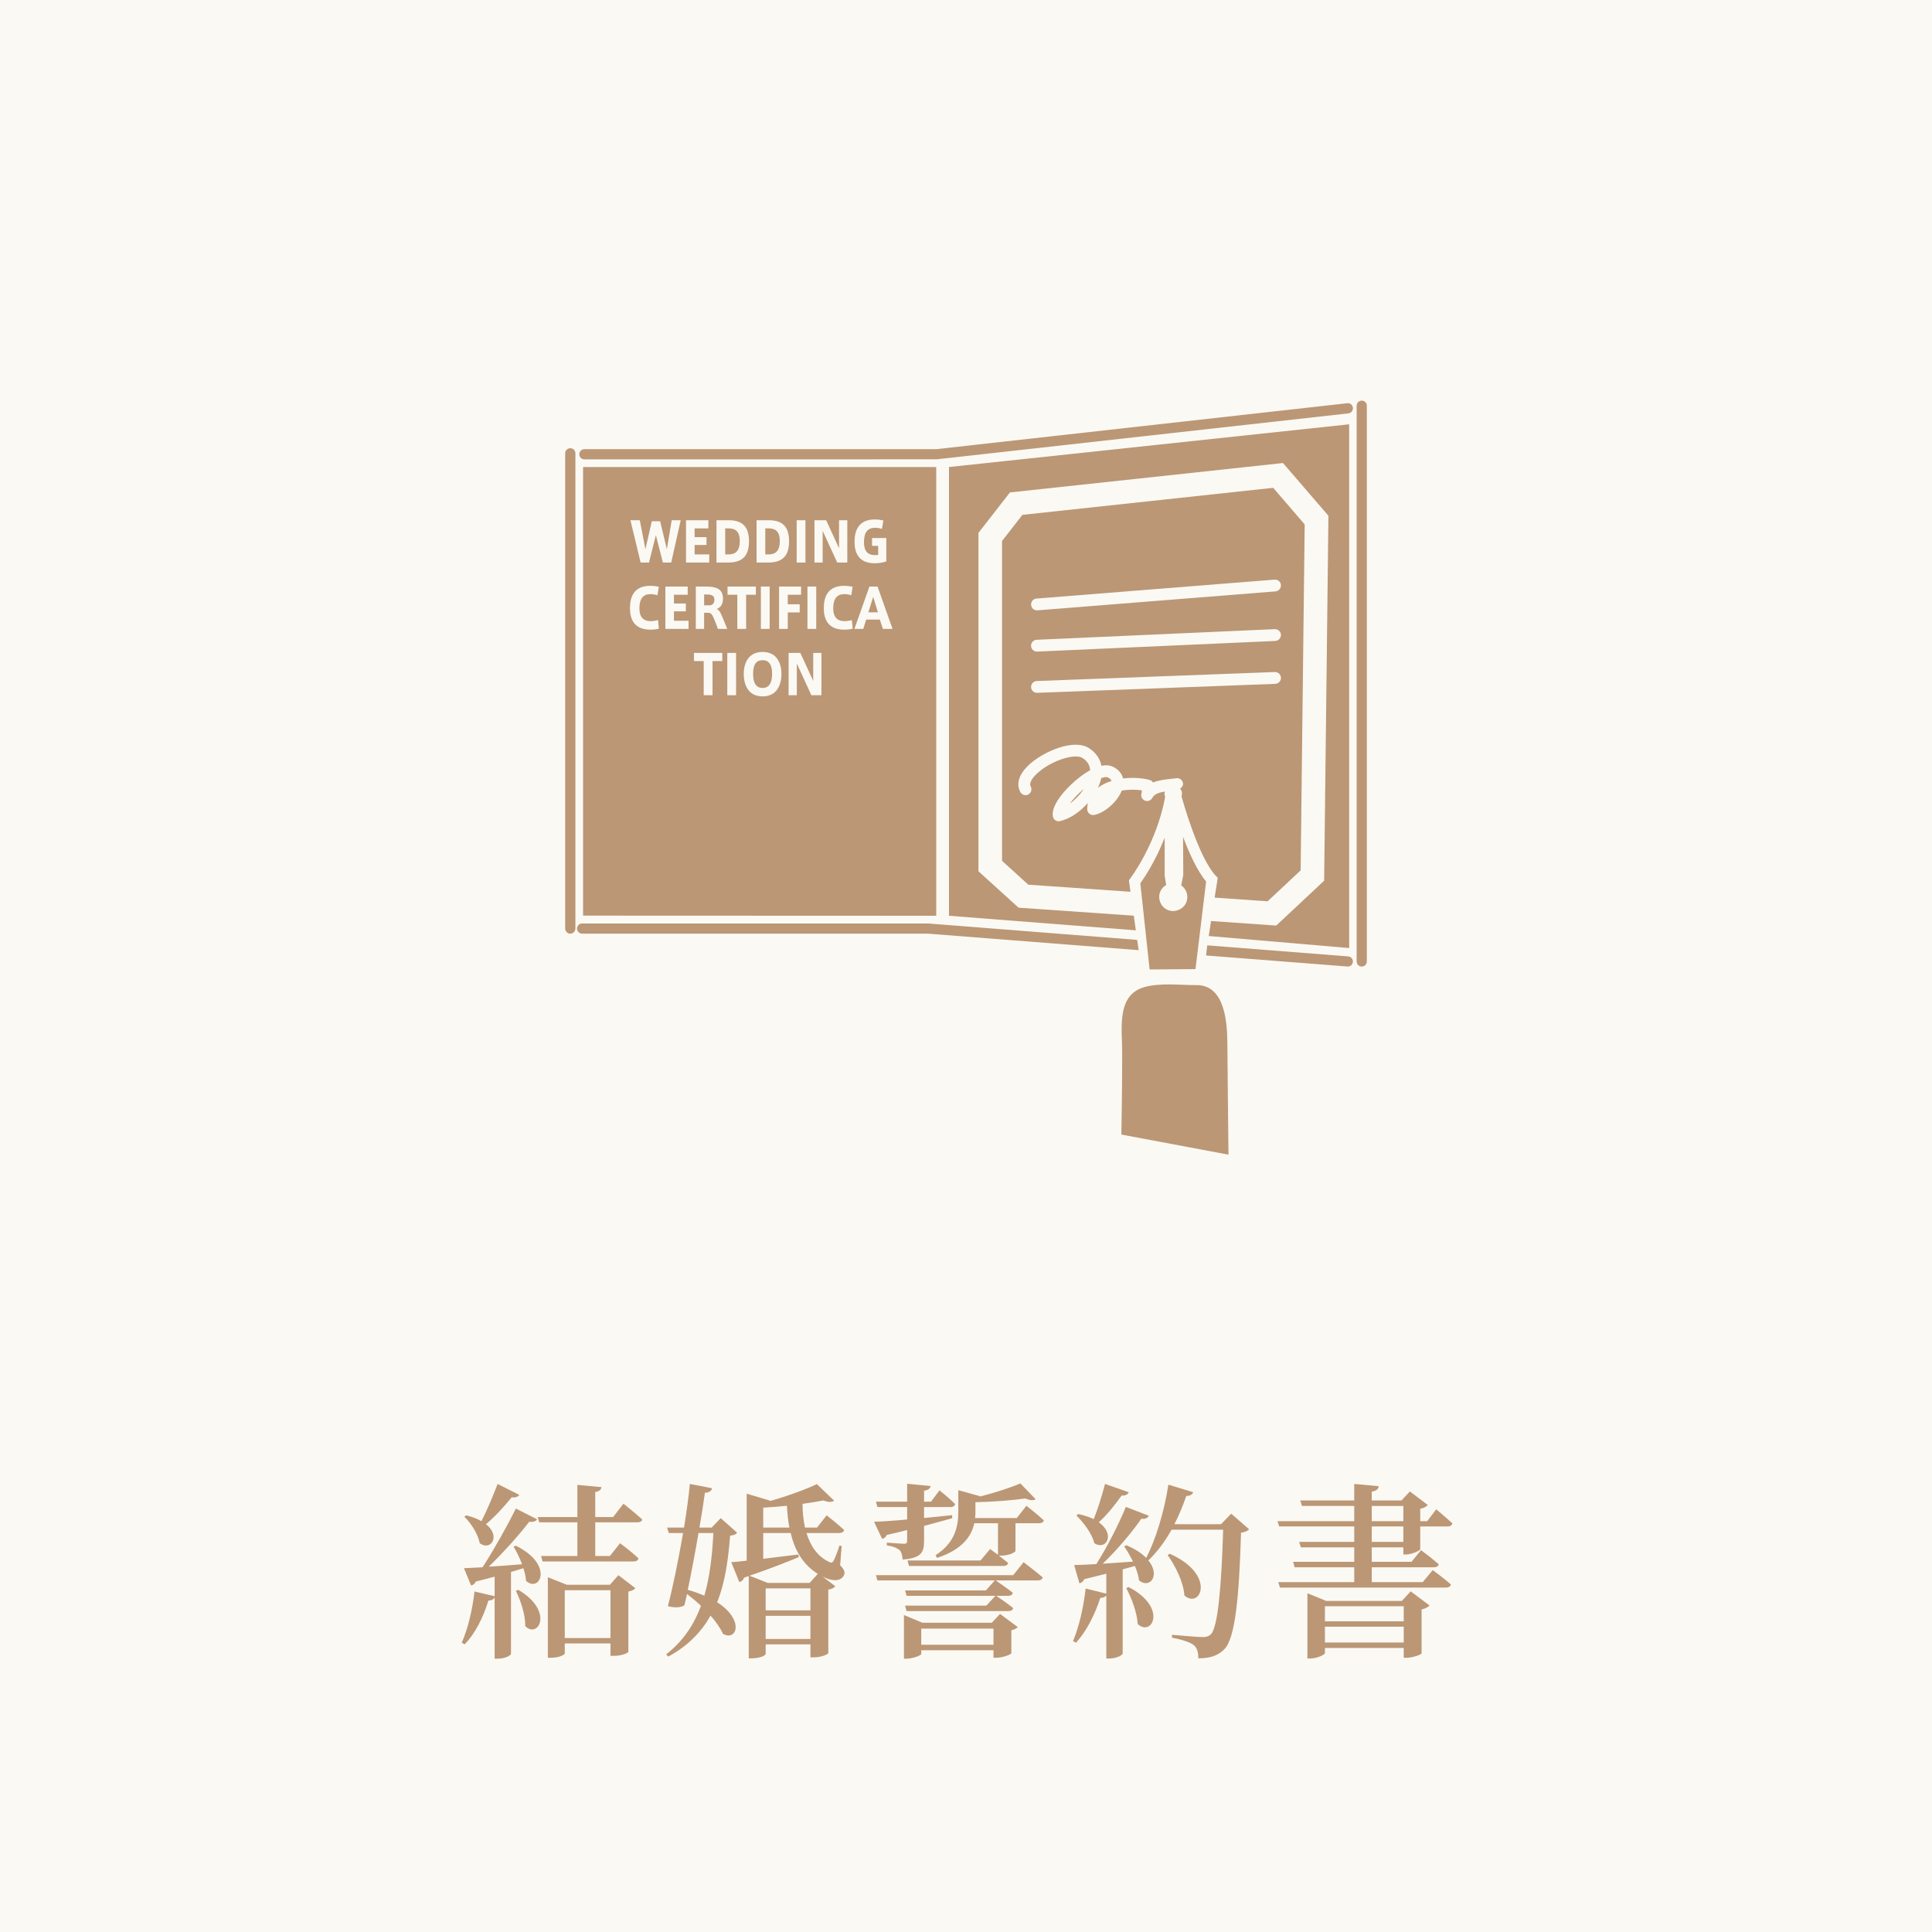
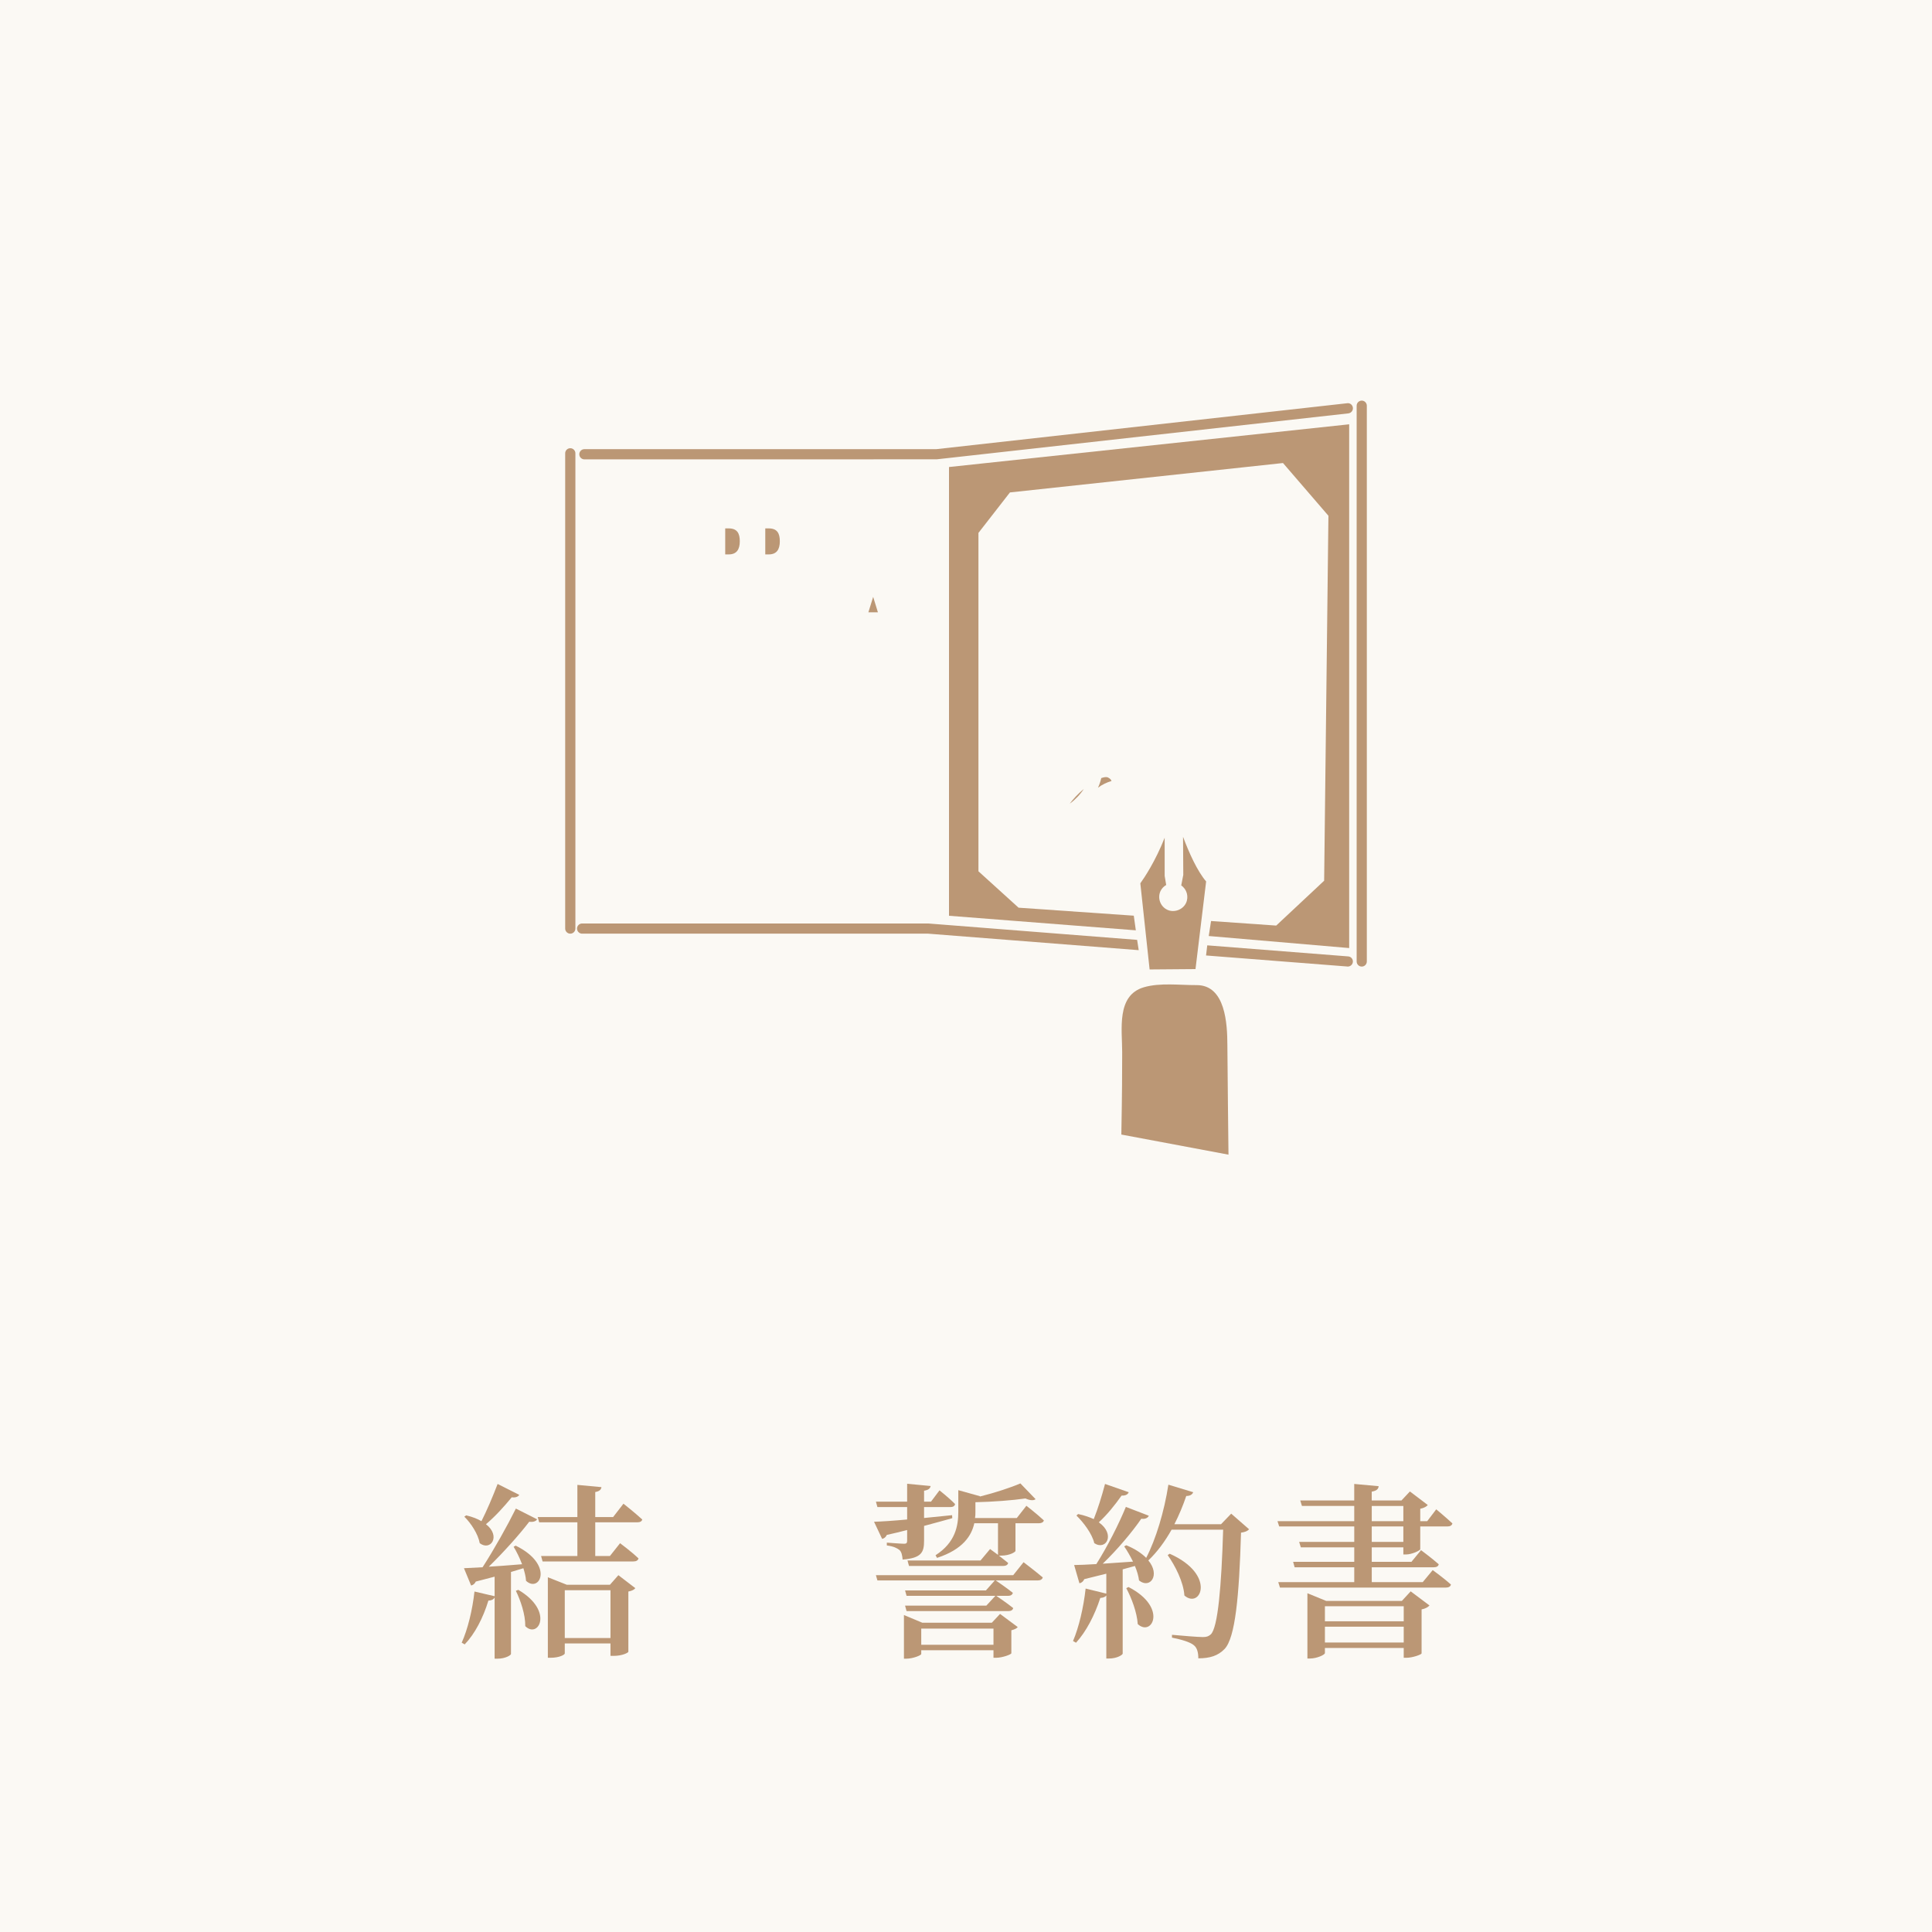
<svg xmlns="http://www.w3.org/2000/svg" version="1.1" id="レイヤー_1" x="0px" y="0px" viewBox="0 0 205.146 205.146" style="enable-background:new 0 0 205.146 205.146;" xml:space="preserve">
  <style type="text/css">
	.st0{fill:#FBF9F4;}
	.st1{fill:#BB9775;}
</style>
  <g>
    <rect x="0" y="0" class="st0" width="205.146" height="205.146" />
    <g>
      <g>
        <g>
          <g>
            <g>
              <path class="st1" d="M119.068,120.47c0.084-4.596,0.084-6.662,0.089-8.723c0.005-2.407-0.646-6.046,2.293-6.913        c1.726-0.508,3.812-0.222,5.612-0.232c3.077-0.01,3.255,4.147,3.264,6.356c0.005,1.662,0.118,11.647,0.118,11.647        L119.068,120.47z" />
            </g>
          </g>
          <g>
            <g>
-               <path class="st1" d="M75.048,63.126h-0.281v1.149h0.631c0.311-0.037,0.459-0.276,0.459-0.599        C75.857,63.195,75.492,63.126,75.048,63.126z" />
-             </g>
+               </g>
            <g>
              <path class="st1" d="M78.554,57.475V57.47c0-0.813-0.261-1.363-1.173-1.363h-0.375v2.761h0.375        C78.238,58.868,78.554,58.319,78.554,57.475z" />
            </g>
            <g>
-               <path class="st1" d="M80.975,70.101c-0.587,0-1.011,0.35-1.011,1.447v0.005c0,1.11,0.424,1.499,1.011,1.499        c0.582,0,1.011-0.39,1.011-1.504C81.986,70.451,81.557,70.101,80.975,70.101z" />
-             </g>
+               </g>
            <g>
              <path class="st1" d="M82.804,57.475V57.47c0-0.813-0.261-1.363-1.169-1.363h-0.375v2.761h0.375        C82.489,58.868,82.804,58.319,82.804,57.475z" />
            </g>
            <g>
              <polygon class="st1" points="92.208,65.017 93.219,65.017 92.716,63.378       " />
            </g>
            <g>
              <g>
-                 <path class="st1" d="M61.911,49.59v47.634l37.501,0.015V49.59H61.911z M92.888,55.158c0.326,0,0.685,0.054,0.912,0.106         l-0.153,0.9c-0.202-0.074-0.473-0.123-0.735-0.123c-0.759,0-1.173,0.469-1.173,1.511c0,0.979,0.39,1.393,1.198,1.393         c0.089,0,0.207-0.005,0.311-0.03v-0.954h-0.651V57.13h1.514v2.48c-0.301,0.111-0.75,0.2-1.213,0.2         c-1.721,0-2.16-1.112-2.16-2.271C90.739,56.351,91.153,55.158,92.888,55.158z M85.738,62.283h0.932v4.497h-0.932V62.283z          M84.594,55.241h0.932v4.492h-0.932V55.241z M80.334,55.241h1.302c1.43,0,2.15,0.666,2.15,2.234         c0,1.277-0.454,2.258-2.194,2.258h-1.257V55.241z M81.725,62.283v4.497h-0.932v-4.497H81.725z M76.078,55.241h1.307         c1.425,0,2.145,0.666,2.145,2.234c0,1.277-0.454,2.258-2.194,2.258h-1.258V55.241z M72.844,55.241h2.372v0.865h-1.46v0.929         h1.262v0.831h-1.262v1.001h1.553v0.865h-2.466V55.241z M69.057,66.859c-1.721,0-2.165-1.114-2.165-2.276v-0.007         c0-1.181,0.414-2.372,2.155-2.372c0.32,0,0.685,0.049,0.912,0.104l-0.153,0.9c-0.207-0.076-0.478-0.121-0.74-0.121         c-0.759,0-1.173,0.469-1.173,1.509c0,0.976,0.478,1.363,1.193,1.363c0.232,0,0.577-0.047,0.784-0.123l0.089,0.92         C69.742,66.815,69.392,66.859,69.057,66.859z M69.643,56.824l-0.73,2.909h-0.888l-1.085-4.492h0.996l0.597,3.082l0.68-2.978         h0.883l0.715,2.978l0.513-3.082h0.957l-1.011,4.492h-0.883L69.643,56.824z M73.115,66.78h-2.465v-4.497h2.372v0.868h-1.46         v0.93h1.262v0.831h-1.262v1.001h1.553V66.78z M76.695,70.195h-1.036v3.627h-0.937v-3.627h-1.035V69.33h3.008V70.195z          M76.231,66.78c-0.099-0.306-0.316-0.858-0.454-1.173c-0.197-0.439-0.325-0.538-0.592-0.538h-0.419v1.711h-0.883v-4.497         h1.065c1.011,0,1.82,0.182,1.82,1.282c0,0.592-0.251,0.942-0.656,1.095c0.202,0.111,0.325,0.281,0.375,0.38         c0.163,0.328,0.537,1.228,0.735,1.741H76.231z M78.159,73.822h-0.932V69.33h0.932V73.822z M77.252,63.151v-0.868h3.008v0.868         h-1.036v3.629h-0.932v-3.629H77.252z M80.975,73.945c-1.578,0-2.002-1.317-2.002-2.382v-0.005         c0-1.04,0.424-2.332,2.002-2.332c1.573,0,2.002,1.292,2.002,2.337C82.977,72.628,82.548,73.945,80.975,73.945z M83.648,66.78         h-0.922v-4.497h2.337v0.868h-1.415v1.011h1.267v0.868h-1.267V66.78z M87.223,73.822h-1.07l-1.544-3.37v3.37h-0.873V69.33         h1.248l1.366,2.973V69.33h0.873V73.822z M87.351,59.734h-0.868v-4.492h1.243l1.366,2.973v-2.973h0.878v4.492h-1.07         l-1.548-3.368V59.734z M89.639,66.859c-1.721,0-2.165-1.114-2.165-2.276v-0.007c0-1.181,0.414-2.372,2.15-2.372         c0.32,0,0.685,0.049,0.912,0.104l-0.148,0.9c-0.207-0.076-0.478-0.121-0.74-0.121c-0.759,0-1.173,0.469-1.173,1.509         c0,0.976,0.478,1.363,1.193,1.363c0.232,0,0.577-0.047,0.784-0.123l0.094,0.92C90.32,66.815,89.974,66.859,89.639,66.859z          M93.747,66.78l-0.325-0.991h-1.445l-0.316,0.991h-0.937l1.593-4.497h0.863l1.593,4.497H93.747z" />
-               </g>
+                 </g>
            </g>
          </g>
          <g>
            <g>
              <path class="st1" d="M117.638,82.55c-0.123-0.064-0.375-0.049-0.705,0.071c-0.074,0.338-0.187,0.683-0.345,1.021        c0.414-0.318,0.907-0.552,1.435-0.715C117.983,82.796,117.874,82.663,117.638,82.55z" />
            </g>
            <g>
              <polygon class="st1" points="100.768,49.59 100.768,97.24 120.606,98.785 120.389,97.23 108.155,96.381 103.895,92.518         103.895,56.585 107.238,52.288 136.233,49.166 141.056,54.765 140.602,93.517 135.513,98.28 128.594,97.797 128.348,99.389         143.26,100.667 143.26,45.054       " />
            </g>
            <g>
              <g>
-                 <path class="st1" d="M120.009,93.285c0.025-0.035,2.806-3.689,3.713-8.679c-0.044-0.104-0.074-0.217-0.074-0.34         c0-0.079,0.03-0.145,0.05-0.217c-0.602,0.094-1.124,0.254-1.336,0.666c-0.153,0.298-0.508,0.424-0.814,0.286         c-0.306-0.136-0.449-0.486-0.33-0.799c0.025-0.064,0.025-0.163,0.025-0.281c-0.602-0.091-1.381-0.099-2.13,0.027         c-0.483,1.235-1.869,2.389-2.929,2.586c-0.173,0.032-0.365-0.01-0.508-0.128c-0.143-0.118-0.232-0.294-0.232-0.478         c0-0.227,0.02-0.449,0.064-0.661c-0.833,0.947-1.918,1.691-2.963,1.923c-0.039,0.01-0.089,0.015-0.133,0.015         c-0.123,0-0.242-0.035-0.35-0.104c-0.138-0.094-0.237-0.242-0.266-0.409c-0.237-1.292,1.607-3.23,2.9-4.211         c0.325-0.242,0.68-0.488,1.06-0.695c-0.035-0.543-0.296-0.972-0.809-1.297c-0.858-0.55-3.437,0.338-4.842,1.652         c-0.222,0.202-0.912,0.907-0.661,1.366c0.163,0.301,0.054,0.683-0.247,0.848c-0.301,0.168-0.685,0.059-0.853-0.252         c-0.276-0.5-0.523-1.543,0.903-2.88c1.519-1.418,4.754-2.823,6.376-1.79c0.73,0.466,1.183,1.114,1.331,1.881         c0.434-0.091,0.858-0.076,1.233,0.108c0.572,0.276,0.937,0.712,1.065,1.24c1.075-0.133,2.145-0.042,2.83,0.158         c0.153,0.044,0.276,0.141,0.355,0.266c0.577-0.239,1.233-0.311,1.814-0.375c0.222-0.02,0.444-0.044,0.646-0.079         c0.34-0.049,0.661,0.183,0.715,0.523c0.039,0.247-0.099,0.446-0.296,0.577c0.113,0.153,0.192,0.33,0.192,0.532         c0,0.094-0.03,0.183-0.054,0.266l0.044,0.168c0.02,0.064,1.736,6.346,3.619,8.319l0.187,0.192l-0.33,2.101l5.622,0.392         l3.511-3.282l0.429-36.737l-3.343-3.886l-26.628,2.87l-2.165,2.776v33.96l2.791,2.535l10.848,0.752l-0.168-1.225         L120.009,93.285z M110.059,63.558l25.277-2.012c0.36-0.03,0.651,0.229,0.676,0.574c0.025,0.345-0.232,0.646-0.577,0.676         l-25.277,2.012h-0.049c-0.321,0-0.597-0.247-0.621-0.577C109.457,63.886,109.713,63.585,110.059,63.558z M110.083,67.934         l25.277-1.129c0,0,0.015,0,0.025,0c0.335,0,0.611,0.261,0.631,0.597c0.01,0.348-0.257,0.641-0.602,0.656l-25.277,1.129h-0.03         c-0.33,0-0.611-0.261-0.626-0.597C109.467,68.24,109.733,67.949,110.083,67.934z M110.083,72.313l25.277-0.954h0.025         c0.335,0,0.616,0.264,0.631,0.604c0.01,0.345-0.261,0.636-0.607,0.651l-25.277,0.952h-0.024         c-0.336,0-0.611-0.266-0.626-0.606C109.472,72.619,109.743,72.325,110.083,72.313z" />
-               </g>
+                 </g>
            </g>
            <g>
              <path class="st1" d="M113.589,85.336c0.572-0.409,1.105-0.966,1.494-1.563C114.442,84.308,113.939,84.865,113.589,85.336z" />
            </g>
          </g>
          <g>
            <path class="st1" d="M62.05,48.777c-0.296,0-0.538-0.244-0.538-0.543c0-0.298,0.242-0.54,0.538-0.54h37.363l43.655-4.879       c0.301-0.037,0.557,0.19,0.587,0.488c0.03,0.296-0.192,0.56-0.488,0.592l-43.704,4.877L62.05,48.777z" />
          </g>
          <g>
            <path class="st1" d="M60.555,99.14c-0.301,0-0.542-0.244-0.542-0.54V48.133c0-0.298,0.242-0.54,0.542-0.54       s0.542,0.242,0.542,0.54V98.6C61.098,98.896,60.856,99.14,60.555,99.14z" />
          </g>
          <g>
            <path class="st1" d="M144.596,102.634c-0.301,0-0.542-0.242-0.542-0.543V43.079c0-0.298,0.242-0.54,0.542-0.54       c0.296,0,0.538,0.242,0.538,0.54v59.013C145.133,102.393,144.892,102.634,144.596,102.634z" />
          </g>
          <g>
            <g>
              <path class="st1" d="M121.084,93.793l0.986,9.147l4.872-0.039l1.129-9.305c-0.942-1.109-1.8-3.01-2.451-4.739l0.025,4.039        l-0.217,1.122c0.592,0.402,0.824,1.201,0.503,1.876c-0.35,0.72-1.272,1.048-1.992,0.705c-0.74-0.355-1.055-1.248-0.71-1.99        c0.133-0.274,0.345-0.491,0.602-0.639l-0.163-0.971v-4.044C122.682,91.455,121.504,93.211,121.084,93.793z" />
            </g>
          </g>
          <g>
            <g>
              <path class="st1" d="M143.156,101.554l-14.966-1.174l-0.128,1.075l15.015,1.173c0.01,0.005,0.024,0.005,0.024,0.005        c0.296,0,0.528-0.217,0.552-0.503C143.674,101.835,143.452,101.574,143.156,101.554z" />
            </g>
            <g>
              <path class="st1" d="M120.744,99.799l-22.185-1.741H61.813c-0.296,0-0.543,0.242-0.543,0.542c0,0.296,0.247,0.54,0.543,0.54        l36.707-0.003l22.392,1.755L120.744,99.799z" />
            </g>
          </g>
        </g>
      </g>
    </g>
    <g>
      <g>
        <g>
          <g>
            <path class="st1" d="M54.757,164.121c4.154,2.037,2.536,5.073,1.099,3.735c-0.021-0.42-0.141-0.879-0.28-1.338       c-0.399,0.119-0.839,0.259-1.318,0.399v8.708c0,0.12-0.579,0.5-1.438,0.5h-0.3v-6.492c-0.1,0.18-0.319,0.319-0.659,0.319       c-0.56,1.838-1.438,3.536-2.517,4.654l-0.319-0.18c0.639-1.418,1.138-3.455,1.357-5.433l2.138,0.499v-2.077       c-0.619,0.16-1.278,0.34-1.997,0.52c-0.12,0.26-0.32,0.379-0.5,0.419l-0.759-1.837c0.459-0.021,1.139-0.061,1.978-0.101       c1.238-1.917,2.656-4.454,3.535-6.231l2.257,1.139c-0.119,0.199-0.399,0.319-0.839,0.26c-1.019,1.338-2.696,3.216-4.294,4.773       c1.059-0.06,2.277-0.16,3.535-0.26c-0.26-0.679-0.579-1.338-0.898-1.857L54.757,164.121z M55.136,158.729       c-0.1,0.18-0.379,0.319-0.799,0.26c-0.839,1.019-1.798,2.077-2.736,2.856c1.618,1.258,0.499,2.896-0.659,2.017       c-0.18-0.979-0.938-2.137-1.638-2.816l0.199-0.14c0.68,0.16,1.219,0.38,1.618,0.619c0.56-1.099,1.198-2.597,1.718-3.954       L55.136,158.729z M55.036,168.816c3.835,2.257,2.117,5.232,0.739,3.854c0.02-1.219-0.5-2.736-0.999-3.755L55.036,168.816z        M63.205,161.645v3.575h1.559l1.078-1.358c0,0,1.238,0.919,1.958,1.618c-0.061,0.22-0.26,0.319-0.54,0.319h-9.647l-0.159-0.579       h3.854v-3.575h-4.055l-0.159-0.56h4.214v-3.415l2.557,0.239c-0.04,0.26-0.199,0.439-0.659,0.52v2.656h1.897l1.099-1.418       c0,0,1.238,0.979,1.998,1.678c-0.061,0.22-0.26,0.3-0.54,0.3H63.205z M65.662,167.257l1.798,1.379       c-0.12,0.159-0.34,0.279-0.739,0.359v6.392c0,0.1-0.639,0.439-1.558,0.439h-0.34v-1.318H59.97v1.059       c0,0.14-0.579,0.459-1.498,0.459h-0.3v-8.549l2.018,0.799h4.574L65.662,167.257z M64.824,173.929v-5.073H59.97v5.073H64.824z" />
-             <path class="st1" d="M78.266,162.743c-0.141,0.199-0.32,0.26-0.739,0.319c-0.2,2.457-0.499,4.874-1.378,7.071       c2.916,1.857,2.117,4.174,0.619,3.355c-0.28-0.619-0.739-1.278-1.318-1.938c-0.959,1.697-2.357,3.195-4.494,4.354l-0.22-0.24       c1.798-1.398,2.956-3.156,3.695-5.153c-0.479-0.459-0.999-0.879-1.479-1.258c-0.1,0.439-0.199,0.839-0.279,1.198       c-0.34,0.239-0.999,0.3-1.758,0.1c0.479-1.777,1.118-4.894,1.618-7.77h-1.519l-0.18-0.579h1.798       c0.3-1.838,0.52-3.516,0.619-4.634l2.356,0.459c-0.06,0.26-0.26,0.459-0.759,0.479c-0.12,0.898-0.319,2.217-0.579,3.695h1.298       l0.959-0.999L78.266,162.743z M74.171,162.783c-0.34,1.997-0.759,4.214-1.139,6.032c0.659,0.18,1.238,0.399,1.758,0.619       c0.599-2.077,0.839-4.335,0.959-6.651H74.171z M89.211,166.198c0.459,0.5,0.579,0.799,0.359,1.139       c-0.419,0.699-1.438,0.479-2.197,0.08l-0.04-0.021l1.358,1.039c-0.12,0.16-0.319,0.279-0.739,0.359v6.731       c0,0.1-0.659,0.459-1.577,0.459h-0.32v-1.378h-4.754v1.019c0,0.14-0.559,0.46-1.478,0.46h-0.319v-8.729l-0.479,0.159       c-0.12,0.28-0.3,0.42-0.52,0.479l-0.858-2.117c0.399-0.02,0.958-0.08,1.638-0.16v-7.11l2.496,0.739l-0.02,0.04       c1.897-0.539,3.854-1.259,4.974-1.798l1.837,1.758c-0.22,0.18-0.619,0.18-1.138-0.021c-0.64,0.12-1.398,0.24-2.218,0.36       c0,0.858,0.08,1.718,0.26,2.517h1.278l1.019-1.299c0,0,1.159,0.899,1.857,1.559c-0.06,0.22-0.239,0.319-0.539,0.319h-3.455       c0.419,1.378,1.179,2.496,2.377,3.056c0.26,0.14,0.399,0.1,0.52-0.14c0.159-0.34,0.419-0.979,0.599-1.578l0.24,0.04       L89.211,166.198z M86.834,167.117c-1.598-0.998-2.457-2.536-2.876-4.334h-2.916v2.736c1.138-0.14,2.437-0.3,3.734-0.46       l0.04,0.28c-1.198,0.499-2.916,1.179-5.232,1.978l1.937,0.759h4.455L86.834,167.117z M83.819,162.204       c-0.141-0.739-0.22-1.519-0.26-2.317c-0.819,0.08-1.678,0.16-2.517,0.2v2.117H83.819z M86.055,168.655h-4.754v2.337h4.754       V168.655z M86.055,174.028v-2.457h-4.754v2.457H86.055z" />
            <path class="st1" d="M92.807,161.585c0.779-0.021,2.018-0.101,3.516-0.24v-1.318h-3.156l-0.159-0.579h3.315v-1.897l2.496,0.24       c-0.06,0.279-0.239,0.419-0.698,0.499v1.158h0.738l0.899-1.198c0,0,1.038,0.819,1.657,1.458       c-0.04,0.22-0.239,0.319-0.499,0.319H98.12v1.159c0.958-0.101,1.957-0.2,2.976-0.3l0.021,0.319       c-0.819,0.239-1.818,0.499-2.996,0.819v1.577c0,1.219-0.26,1.838-2.277,1.998c-0.04-0.42-0.1-0.799-0.34-1.019       c-0.239-0.18-0.579-0.38-1.338-0.479v-0.3c0,0,1.518,0.12,1.838,0.12c0.239,0,0.319-0.08,0.319-0.32v-1.138       c-0.659,0.18-1.378,0.339-2.157,0.519c-0.12,0.26-0.3,0.38-0.499,0.42L92.807,161.585z M108.686,165.879       c0,0,1.259,0.959,2.038,1.618c-0.061,0.22-0.26,0.319-0.54,0.319h-4.454c0.24,0.16,1.198,0.819,1.818,1.318       c-0.061,0.22-0.24,0.319-0.52,0.319h-1.238c0.239,0.16,1.178,0.799,1.797,1.299c-0.06,0.22-0.239,0.319-0.519,0.319H96.262       l-0.159-0.579h8.629l0.958-1.039h-9.428l-0.159-0.579h8.589l0.938-1.059H93.166l-0.159-0.56h14.58L108.686,165.879z        M106.19,171.372l1.877,1.397c-0.1,0.141-0.359,0.26-0.679,0.34v2.437c-0.021,0.141-0.979,0.479-1.578,0.479h-0.319v-0.799       h-7.67v0.399c0,0.14-0.879,0.5-1.598,0.5h-0.24v-4.635l1.958,0.819h7.37L106.19,171.372z M108.986,159.887       c0,0,1.158,0.899,1.857,1.558c-0.06,0.2-0.26,0.3-0.539,0.3h-2.477v2.937c0,0.1-0.579,0.499-1.538,0.499h-0.22       c0.319,0.26,0.679,0.539,0.979,0.779c-0.04,0.22-0.26,0.319-0.539,0.319h-9.987l-0.159-0.579h7.75l1.019-1.219       c0,0,0.379,0.28,0.839,0.619v-3.355h-2.517c-0.28,1.299-1.199,2.776-3.955,3.676l-0.16-0.28       c2.117-1.358,2.417-3.136,2.417-4.613v-2.297l2.297,0.639l-0.02,0.04c1.598-0.399,3.315-0.959,4.314-1.398l1.617,1.678       c-0.22,0.16-0.599,0.14-1.078-0.08c-1.358,0.2-3.456,0.36-5.313,0.4v1.038c0,0.2,0,0.42-0.04,0.64h4.435L108.986,159.887z        M105.491,174.648v-1.718h-7.67v1.718H105.491z" />
            <path class="st1" d="M132.634,162.384c-0.159,0.18-0.419,0.3-0.858,0.359c-0.2,6.851-0.619,11.146-1.738,12.344       c-0.699,0.719-1.538,0.999-2.796,0.999c0-0.6-0.12-1.099-0.46-1.379c-0.379-0.339-1.338-0.619-2.337-0.818v-0.3       c1.079,0.1,2.757,0.239,3.276,0.239c0.419,0,0.599-0.079,0.839-0.279c0.759-0.699,1.139-5.113,1.318-11.125h-5.473       c-0.72,1.278-1.538,2.377-2.457,3.256h-0.021c1.318,1.577,0.18,3.075-0.979,2.137c-0.06-0.479-0.22-1.019-0.439-1.538       l-1.298,0.359v8.948c0,0.12-0.579,0.52-1.458,0.52h-0.28v-6.691c-0.1,0.14-0.319,0.24-0.639,0.26       c-0.6,1.838-1.498,3.575-2.577,4.754l-0.319-0.18c0.619-1.438,1.119-3.575,1.339-5.572l2.196,0.539v-2.117       c-0.719,0.18-1.498,0.379-2.337,0.579c-0.119,0.26-0.299,0.399-0.519,0.439l-0.56-1.938c0.52,0,1.358-0.04,2.356-0.1       c1.179-1.858,2.397-4.274,3.136-6.072l2.438,0.938c-0.101,0.22-0.359,0.38-0.799,0.319c-0.959,1.398-2.517,3.256-4.095,4.774       c0.979-0.061,2.077-0.14,3.216-0.22c-0.3-0.6-0.619-1.159-0.939-1.618l0.22-0.12c0.979,0.399,1.658,0.879,2.117,1.339       c1.02-1.958,1.918-4.914,2.357-7.771l2.637,0.8c-0.101,0.239-0.32,0.399-0.739,0.399c-0.359,1.059-0.779,2.057-1.259,2.996       h4.954l1.078-1.119L132.634,162.384z M119.851,158.449c-0.08,0.219-0.319,0.379-0.759,0.359       c-0.719,1.019-1.558,2.057-2.417,2.836c1.798,1.278,0.779,3.036-0.479,2.217c-0.239-1.019-1.158-2.217-1.897-2.936l0.18-0.16       c0.68,0.14,1.219,0.34,1.658,0.539c0.419-1.038,0.858-2.437,1.198-3.734L119.851,158.449z M119.831,168.516       c4.194,2.157,2.496,5.333,0.979,3.935c-0.08-1.238-0.659-2.776-1.219-3.814L119.831,168.516z M124.205,164.981       c4.993,2.217,3.275,5.932,1.558,4.434c-0.1-1.458-0.979-3.155-1.777-4.294L124.205,164.981z" />
            <path class="st1" d="M149.012,165.06v-0.759h-3.355v1.538h4.215l1.019-1.238c0,0,1.158,0.859,1.878,1.498       c-0.04,0.22-0.24,0.319-0.52,0.319h-6.592v1.578h5.413l1.059-1.278c0,0,1.219,0.879,1.938,1.538       c-0.06,0.22-0.26,0.319-0.539,0.319H135.91l-0.18-0.579h8.069v-1.578h-6.331l-0.16-0.579h6.491v-1.538h-5.672l-0.181-0.579       h5.853v-1.638h-7.97l-0.18-0.56h8.149v-1.617h-5.553l-0.18-0.58h5.732v-1.757l2.597,0.239c-0.04,0.3-0.199,0.479-0.739,0.579       v0.938h3.156l0.898-0.958l1.897,1.438c-0.119,0.16-0.399,0.32-0.799,0.399v1.318h0.739l0.959-1.258       c0,0,1.059,0.879,1.718,1.498c-0.061,0.22-0.24,0.319-0.52,0.319h-2.896v2.417c0,0.14-0.898,0.559-1.498,0.559H149.012z        M149.791,168.975l1.997,1.498c-0.14,0.16-0.419,0.34-0.839,0.42v4.674c-0.02,0.12-0.958,0.459-1.577,0.459h-0.32v-1.038       h-8.368v0.539c0,0.18-0.84,0.579-1.599,0.579h-0.26v-6.931l1.998,0.818h8.029L149.791,168.975z M140.684,170.553v1.598h8.368       v-1.598H140.684z M149.052,174.408v-1.679h-8.368v1.679H149.052z M145.657,161.525h3.355v-1.617h-3.355V161.525z        M149.012,163.722v-1.638h-3.355v1.638H149.012z" />
          </g>
        </g>
      </g>
    </g>
  </g>
</svg>